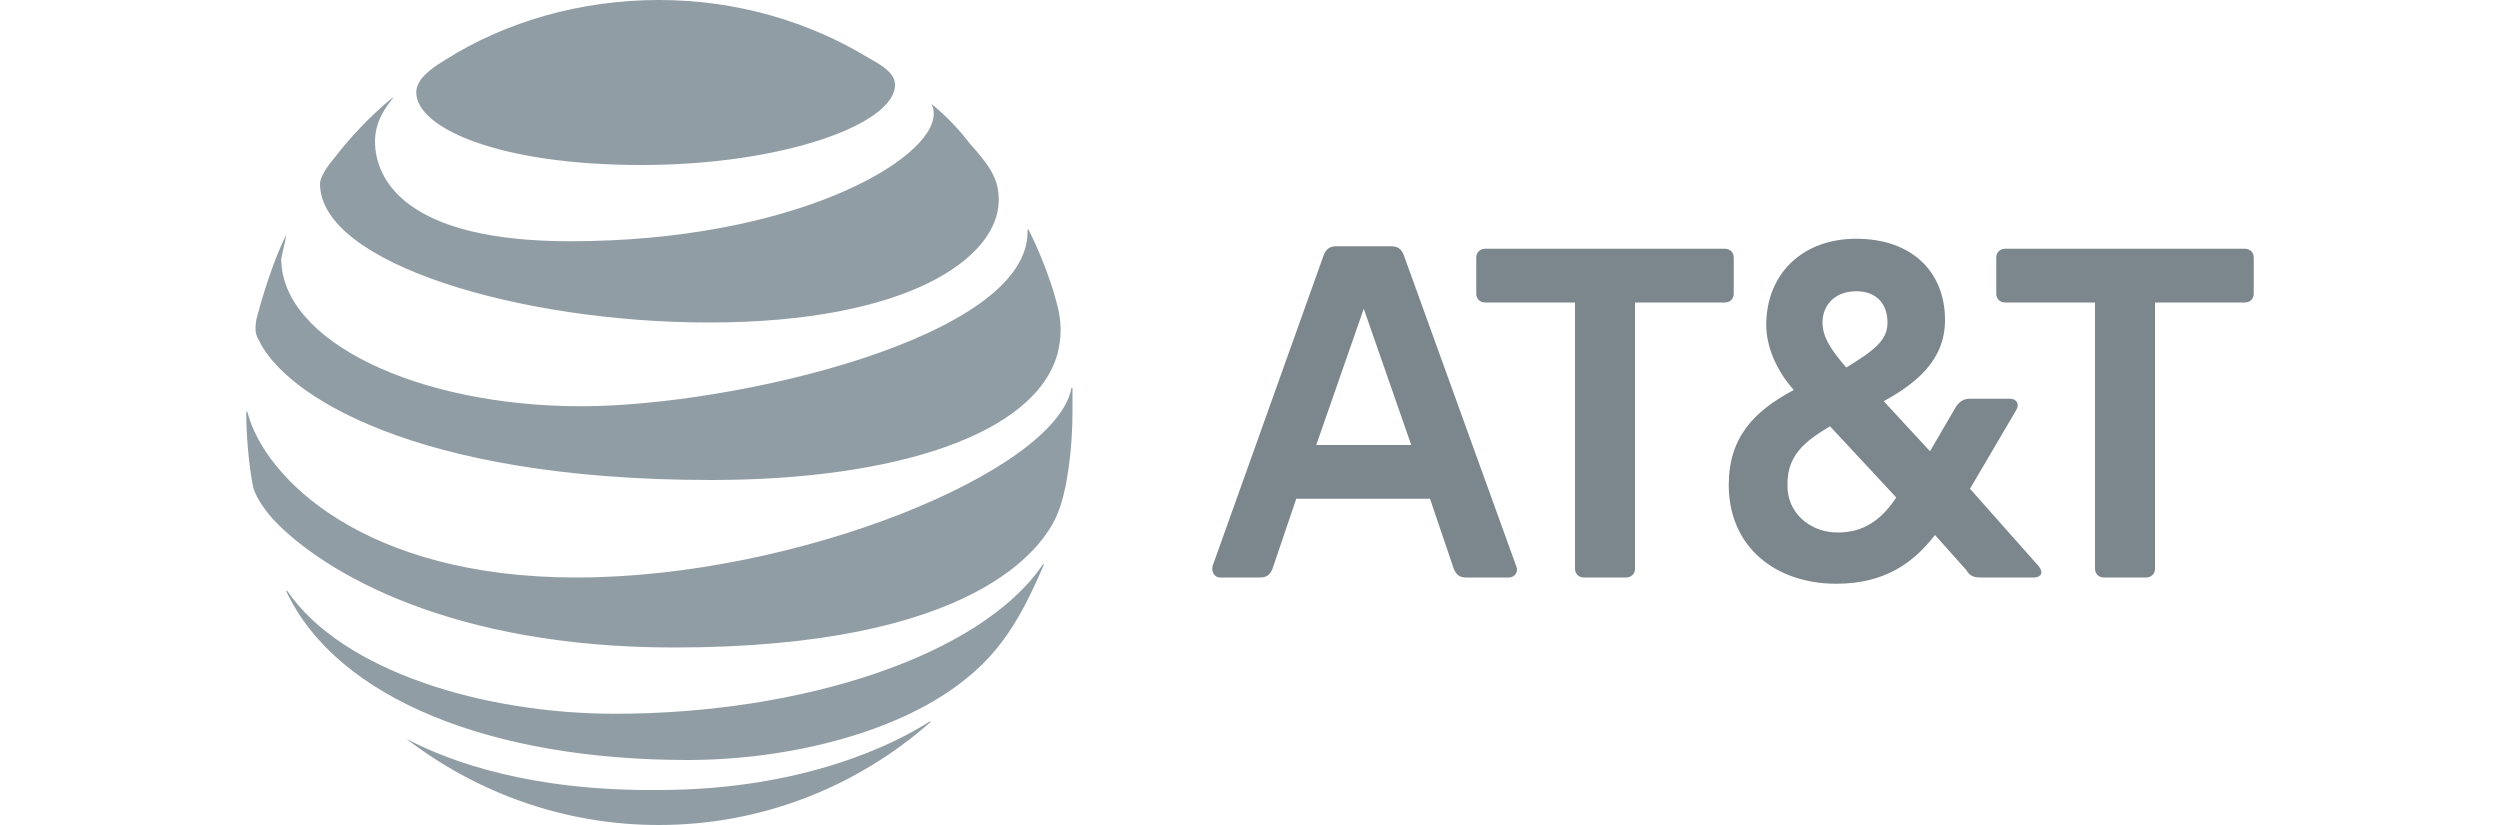
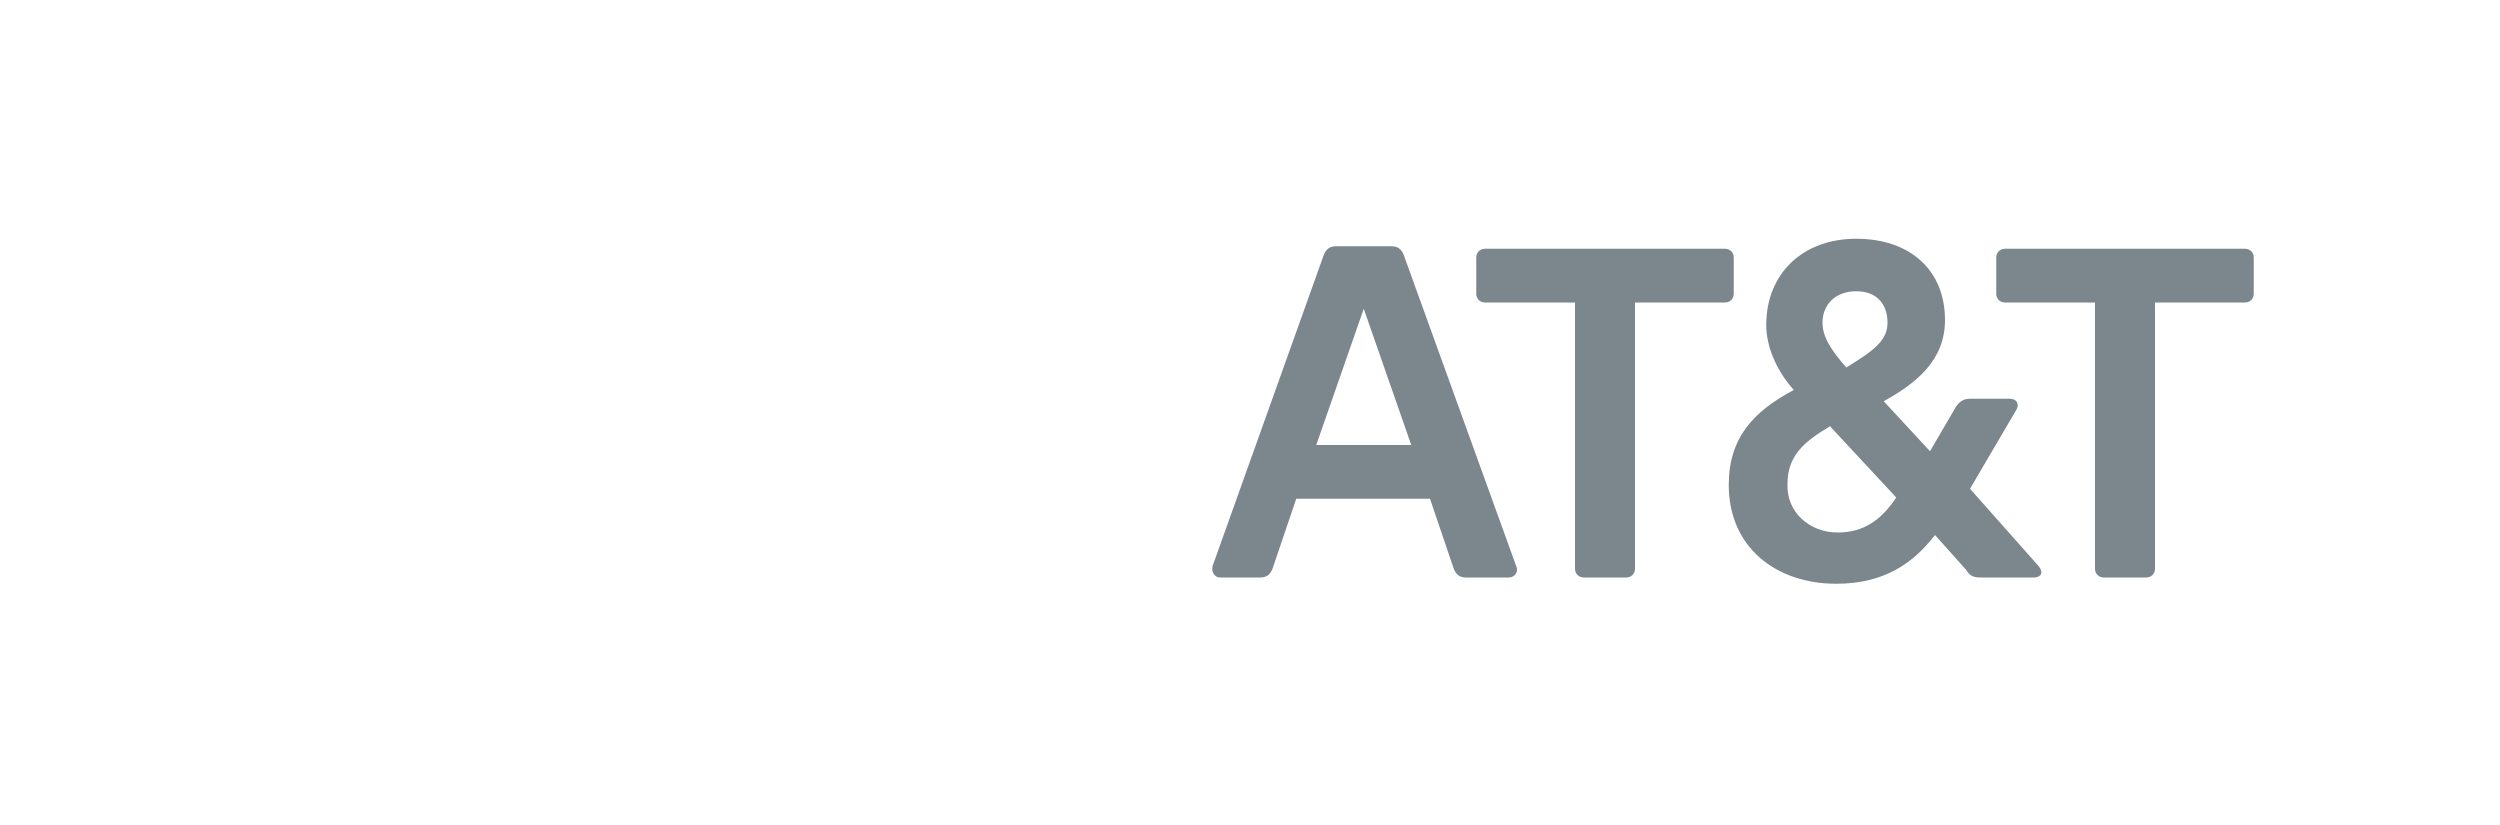
<svg xmlns="http://www.w3.org/2000/svg" version="1.1" x="0px" y="0px" viewBox="0 0 200 66" enable-background="new 0 0 200 66" xml:space="preserve">
  <g id="AT_x26_T_-_Dark">
    <g>
      <path id="path5" fill="#7B878D" d="M168.3,46.2c-0.4,0-0.7-0.3-0.7-0.7V24.2h-7.2c-0.4,0-0.7-0.3-0.7-0.7v-2.9     c0-0.4,0.3-0.7,0.7-0.7h19.2c0.4,0,0.7,0.3,0.7,0.7v2.9c0,0.4-0.3,0.7-0.7,0.7h-7.2v21.3c0,0.4-0.3,0.7-0.7,0.7H168.3      M112.9,35.6l-3.8-10.9l-3.8,10.9H112.9z M121.3,45.3c0.2,0.4-0.1,0.9-0.6,0.9h-3.4c-0.5,0-0.8-0.2-1-0.7l-1.9-5.6h-10.7     l-1.9,5.6c-0.2,0.5-0.5,0.7-1,0.7h-3.2c-0.4,0-0.7-0.4-0.6-0.9l8.9-24.9c0.2-0.5,0.5-0.7,1-0.7h4.4c0.5,0,0.8,0.2,1,0.7     L121.3,45.3 M147,42.6c2.1,0,3.5-1,4.7-2.8l-5.3-5.7c-2,1.2-3.4,2.3-3.4,4.6C142.9,41,144.8,42.6,147,42.6 M148.5,23.3     c-1.7,0-2.7,1.1-2.7,2.5c0,1.1,0.6,2.1,1.9,3.6c2.3-1.4,3.3-2.2,3.3-3.6S150.2,23.3,148.5,23.3 M163.1,45.3     c0.4,0.5,0.2,0.9-0.4,0.9h-4.2c-0.6,0-0.9-0.1-1.2-0.6l-2.5-2.8c-1.7,2.2-4,3.9-7.9,3.9c-4.8,0-8.6-2.9-8.6-7.9     c0-3.8,2-5.9,5.2-7.6c-1.5-1.7-2.2-3.6-2.2-5.2c0-4.1,2.9-6.9,7.2-6.9c4.4,0,7.1,2.6,7.1,6.5c0,3.3-2.4,5.1-4.9,6.5l3.7,4     l2.1-3.6c0.3-0.4,0.6-0.6,1.1-0.6h3.2c0.5,0,0.8,0.4,0.5,0.9l-3.7,6.3L163.1,45.3 M130.1,46.2c0.4,0,0.7-0.3,0.7-0.7V24.2h7.2     c0.4,0,0.7-0.3,0.7-0.7v-2.9c0-0.4-0.3-0.7-0.7-0.7h-19.2c-0.4,0-0.7,0.3-0.7,0.7v2.9c0,0.4,0.3,0.7,0.7,0.7h7.2v21.3     c0,0.4,0.3,0.7,0.7,0.7H130.1L130.1,46.2z" />
    </g>
-     <path id="path9" fill="#909DA5" d="M32.5,59.1c5.6,4.3,12.6,6.9,20.2,6.9c8.3,0,15.9-3.1,21.7-8.2c0.1-0.1,0-0.1,0-0.1    c-2.6,1.7-10,5.5-21.7,5.5C42.6,63.3,36.1,61,32.5,59.1C32.4,59,32.4,59,32.5,59.1 M55,60.8c8.1,0,17.1-2.2,22.4-6.6    c1.5-1.2,2.9-2.8,4.1-4.9c0.7-1.2,1.4-2.7,2-4.1c0-0.1,0-0.1-0.1,0c-5,7.3-19.3,11.9-34.2,11.9c-10.5,0-21.8-3.4-26.2-9.8    c0-0.1-0.1,0-0.1,0C27,56,39.5,60.8,55,60.8 M46.1,46.2c-16.9,0-24.9-7.9-26.3-13.2c0-0.1-0.1-0.1-0.1,0c0,1.8,0.2,4.1,0.5,5.7    c0.1,0.8,0.8,1.9,1.7,2.9c4.1,4.3,14.3,10.2,32,10.2c24.1,0,29.6-8,30.7-10.7c0.8-1.9,1.2-5.3,1.2-8.2c0-0.7,0-1.2,0-1.8    c0-0.1-0.1-0.1-0.1,0C84.4,37.7,63.8,46.2,46.1,46.2 M22.9,18.8c-1,1.9-2,5.2-2.4,6.8c-0.1,0.7-0.1,1.1,0.2,1.6    c2,4.3,12.3,11.2,36.2,11.2c14.6,0,25.9-3.6,27.7-10.1c0.3-1.2,0.4-2.5-0.1-4.2c-0.5-1.9-1.4-4.1-2.2-5.7c0-0.1-0.1,0-0.1,0    c0.3,8.6-23.6,14.1-35.7,14.1c-13.1,0-24-5.2-24-11.8C22.6,20.1,22.8,19.5,22.9,18.8C23,18.8,22.9,18.8,22.9,18.8 M74.5,8.3    c0.1,0.2,0.2,0.4,0.2,0.8c0,3.7-11.2,10.2-29.1,10.2c-13.1,0-15.6-4.9-15.6-8c0-1.1,0.4-2.2,1.4-3.4c0.1-0.1,0-0.1-0.1,0    c-1.7,1.4-3.3,3.1-4.6,4.8c-0.7,0.8-1.1,1.6-1.1,2c0,6.4,16.1,11.1,31.1,11.1c16,0,23.2-5.2,23.2-9.8c0-1.6-0.6-2.6-2.3-4.5    C76.6,10.2,75.6,9.2,74.5,8.3C74.5,8.2,74.5,8.3,74.5,8.3 M69.6,4.7C64.7,1.7,58.9,0,52.7,0S40.5,1.7,35.6,4.8    c-1.5,0.9-2.3,1.7-2.3,2.6c0,2.8,6.5,5.8,18,5.8c11.4,0,20.3-3.3,20.3-6.4C71.6,6,70.9,5.4,69.6,4.7" />
  </g>
</svg>